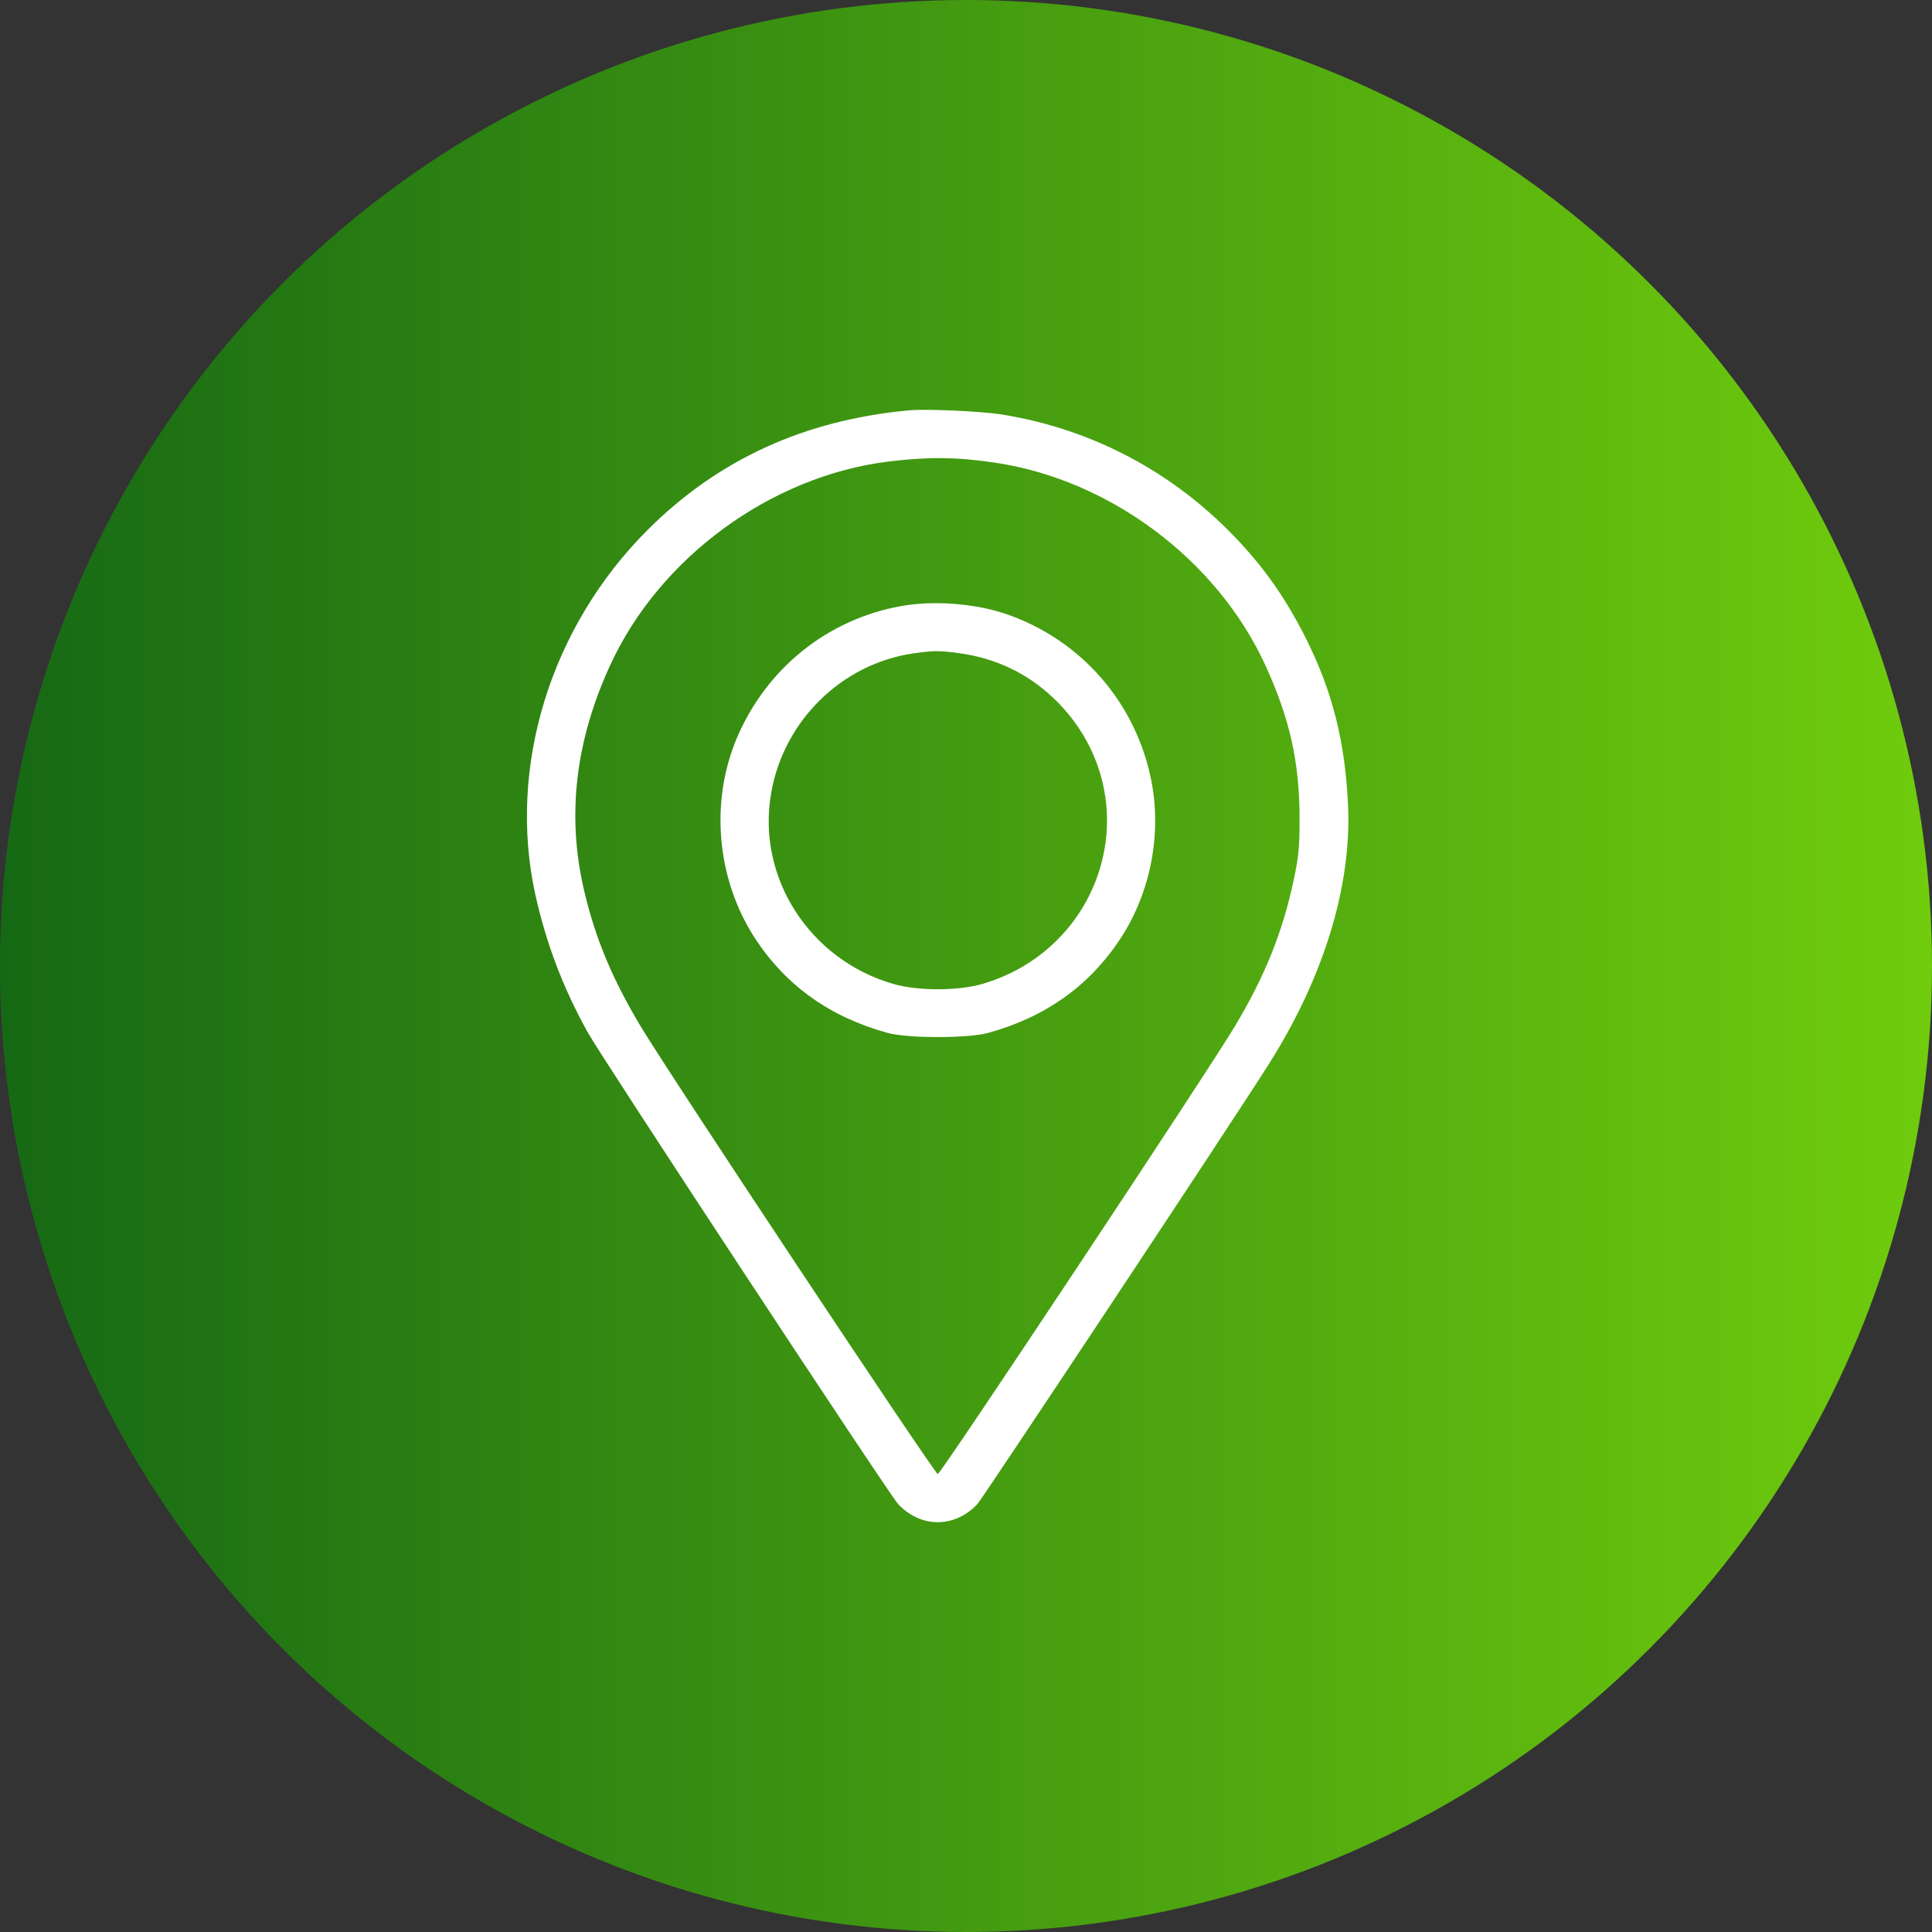
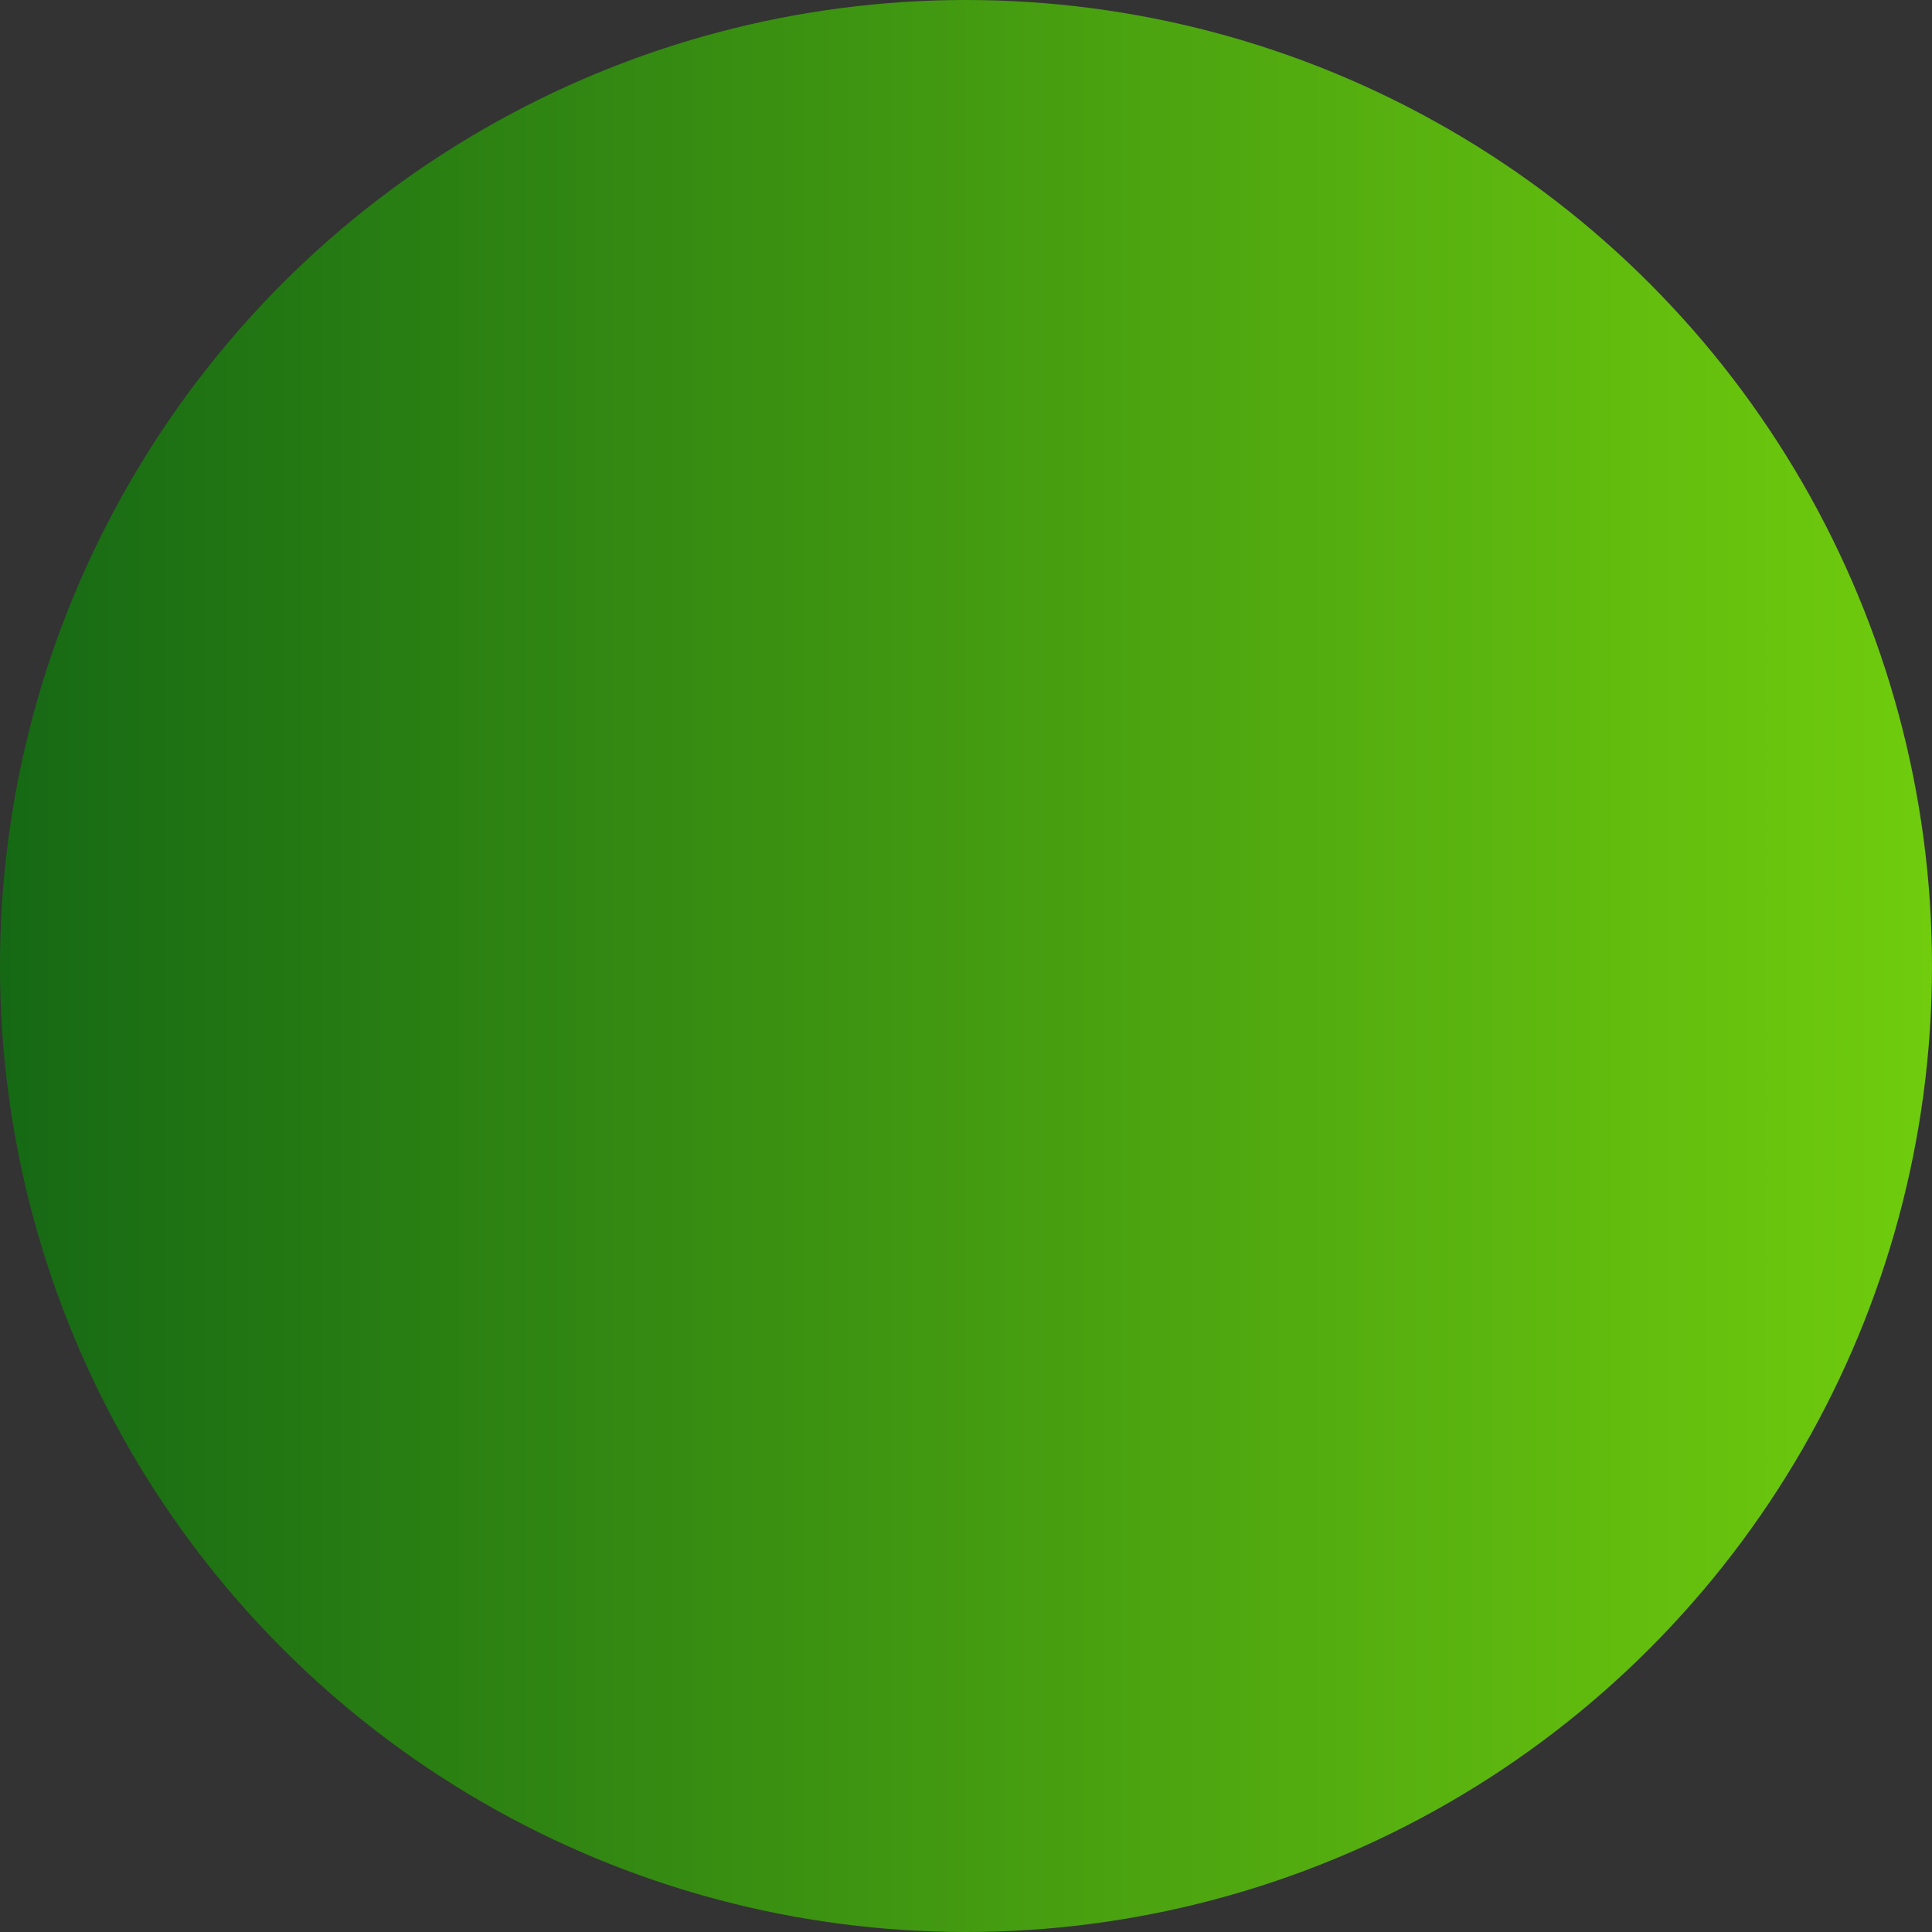
<svg xmlns="http://www.w3.org/2000/svg" width="33" height="33" viewBox="0 0 33 33" fill="none">
  <rect x="0" y="0" width="33" height="33" fill="#333333" stroke="none" />
  <circle cx="16.5" cy="16.5" r="16.5" fill="url(#paint0_linear_4117_88)" />
-   <path d="M15.516 7.01C13.732 7.177 12.261 7.853 11.06 9.053C9.399 10.714 8.667 13.1 9.143 15.278C9.329 16.11 9.611 16.861 10.035 17.627C10.284 18.076 15.185 25.523 15.341 25.691C15.728 26.103 16.307 26.103 16.694 25.691C16.787 25.59 21.079 19.117 21.674 18.173C22.61 16.694 23.086 15.14 23.026 13.769C22.978 12.677 22.762 11.811 22.302 10.897C21.937 10.172 21.54 9.618 20.975 9.053C19.916 7.998 18.589 7.318 17.114 7.08C16.761 7.024 15.806 6.98 15.516 7.01ZM16.984 7.901C18.953 8.188 20.789 9.562 21.614 11.365C22.03 12.271 22.198 13.022 22.198 13.992C22.198 14.449 22.183 14.631 22.101 15.014C21.915 15.902 21.61 16.668 21.09 17.534C20.629 18.307 16.07 25.178 16.018 25.178C15.966 25.178 11.406 18.307 10.945 17.534C10.458 16.72 10.172 16.036 9.979 15.219C9.678 13.944 9.823 12.665 10.421 11.365C11.265 9.522 13.171 8.128 15.181 7.883C15.843 7.801 16.337 7.805 16.984 7.901Z" fill="white" />
-   <path d="M15.387 10.353C14.131 10.58 13.094 11.416 12.588 12.601C12.12 13.705 12.243 15.028 12.901 16.035C13.432 16.841 14.179 17.373 15.164 17.644C15.506 17.737 16.531 17.737 16.873 17.644C17.858 17.373 18.605 16.841 19.136 16.035C19.657 15.244 19.85 14.225 19.66 13.307C19.389 11.985 18.453 10.922 17.182 10.487C16.643 10.305 15.944 10.253 15.387 10.353ZM16.379 11.156C17.003 11.241 17.538 11.494 17.988 11.918C18.921 12.798 19.17 14.125 18.62 15.266C18.256 16.017 17.587 16.574 16.773 16.808C16.36 16.927 15.677 16.927 15.264 16.808C13.826 16.396 12.919 14.983 13.172 13.545C13.387 12.308 14.38 11.334 15.61 11.159C15.948 11.111 16.048 11.111 16.379 11.156Z" fill="white" />
  <defs>
    <linearGradient id="paint0_linear_4117_88" x1="9.03511e-08" y1="16.42" x2="33" y2="16.42" gradientUnits="userSpaceOnUse">
      <stop stop-color="#166914" />
      <stop offset="1" stop-color="#70CC0D" />
    </linearGradient>
  </defs>
</svg>